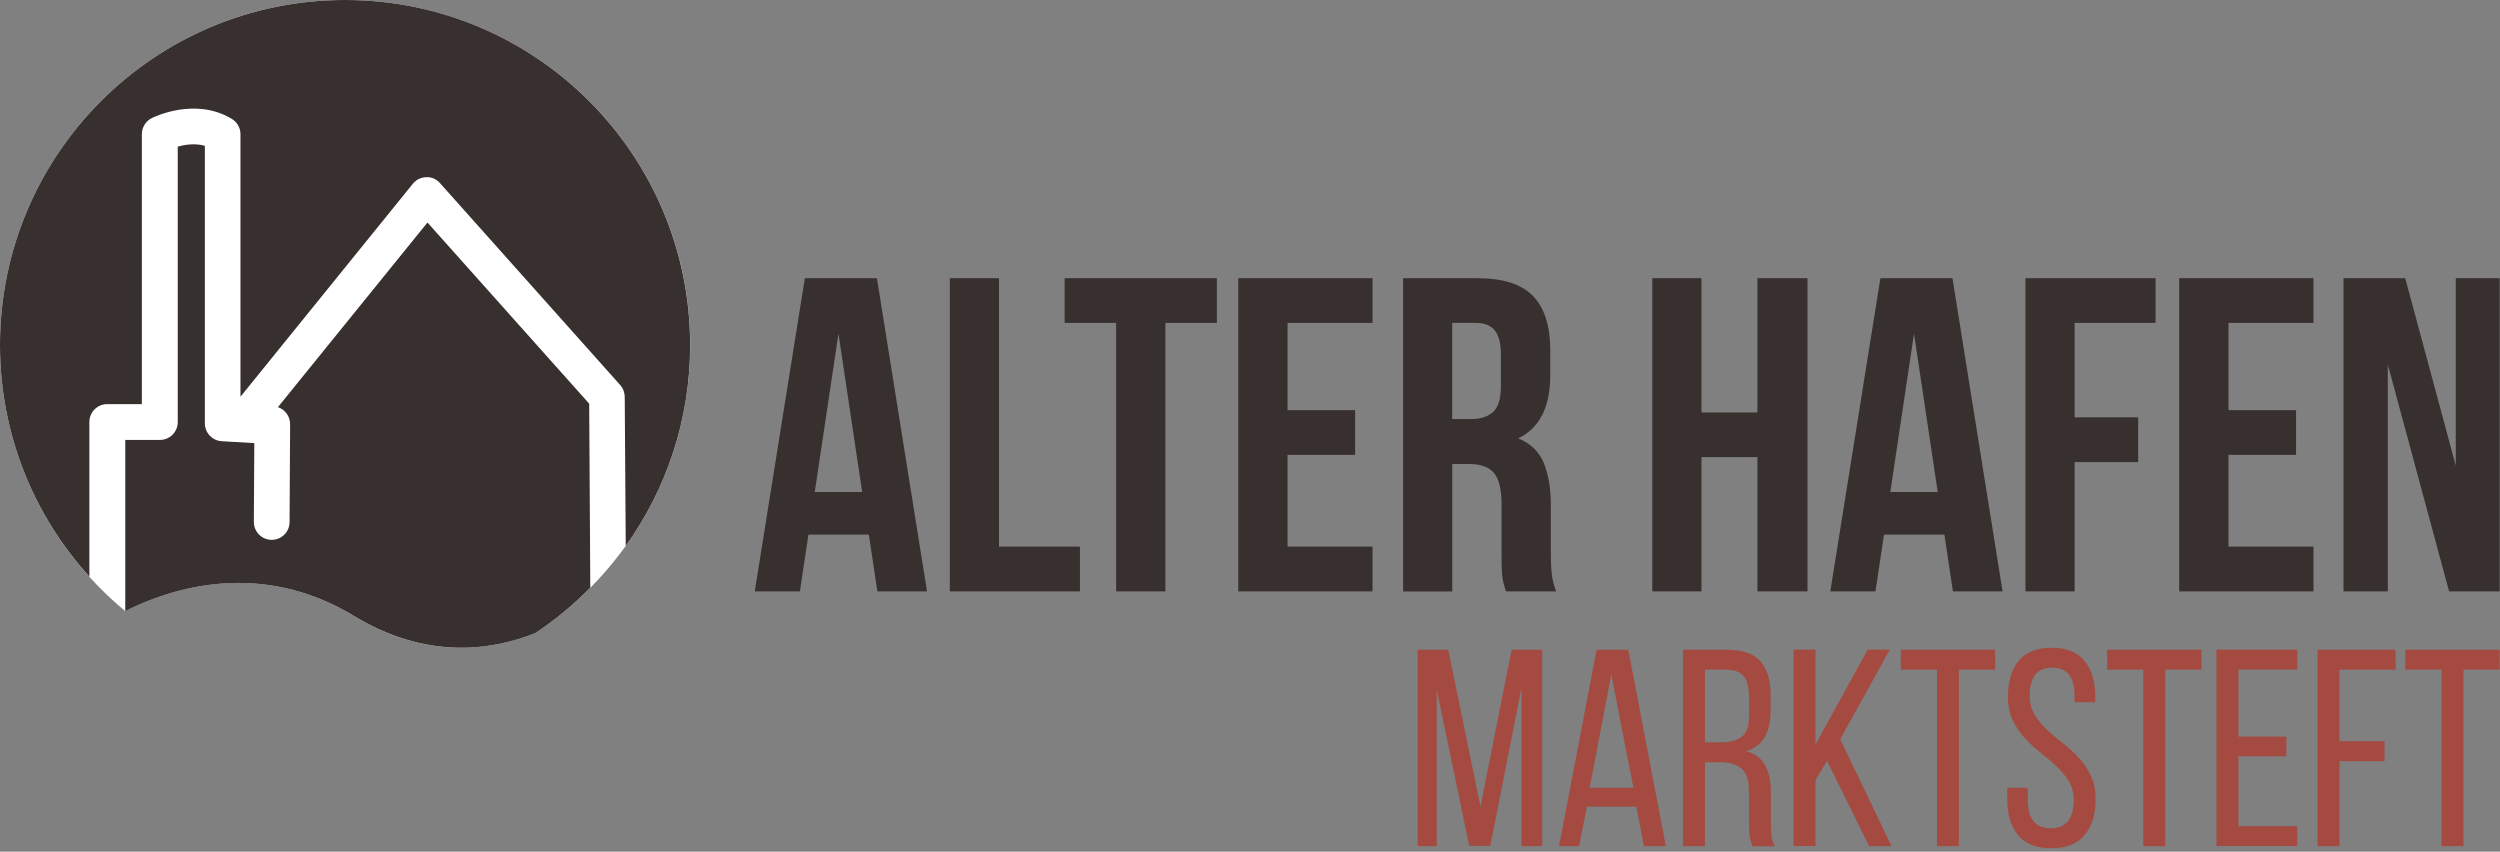
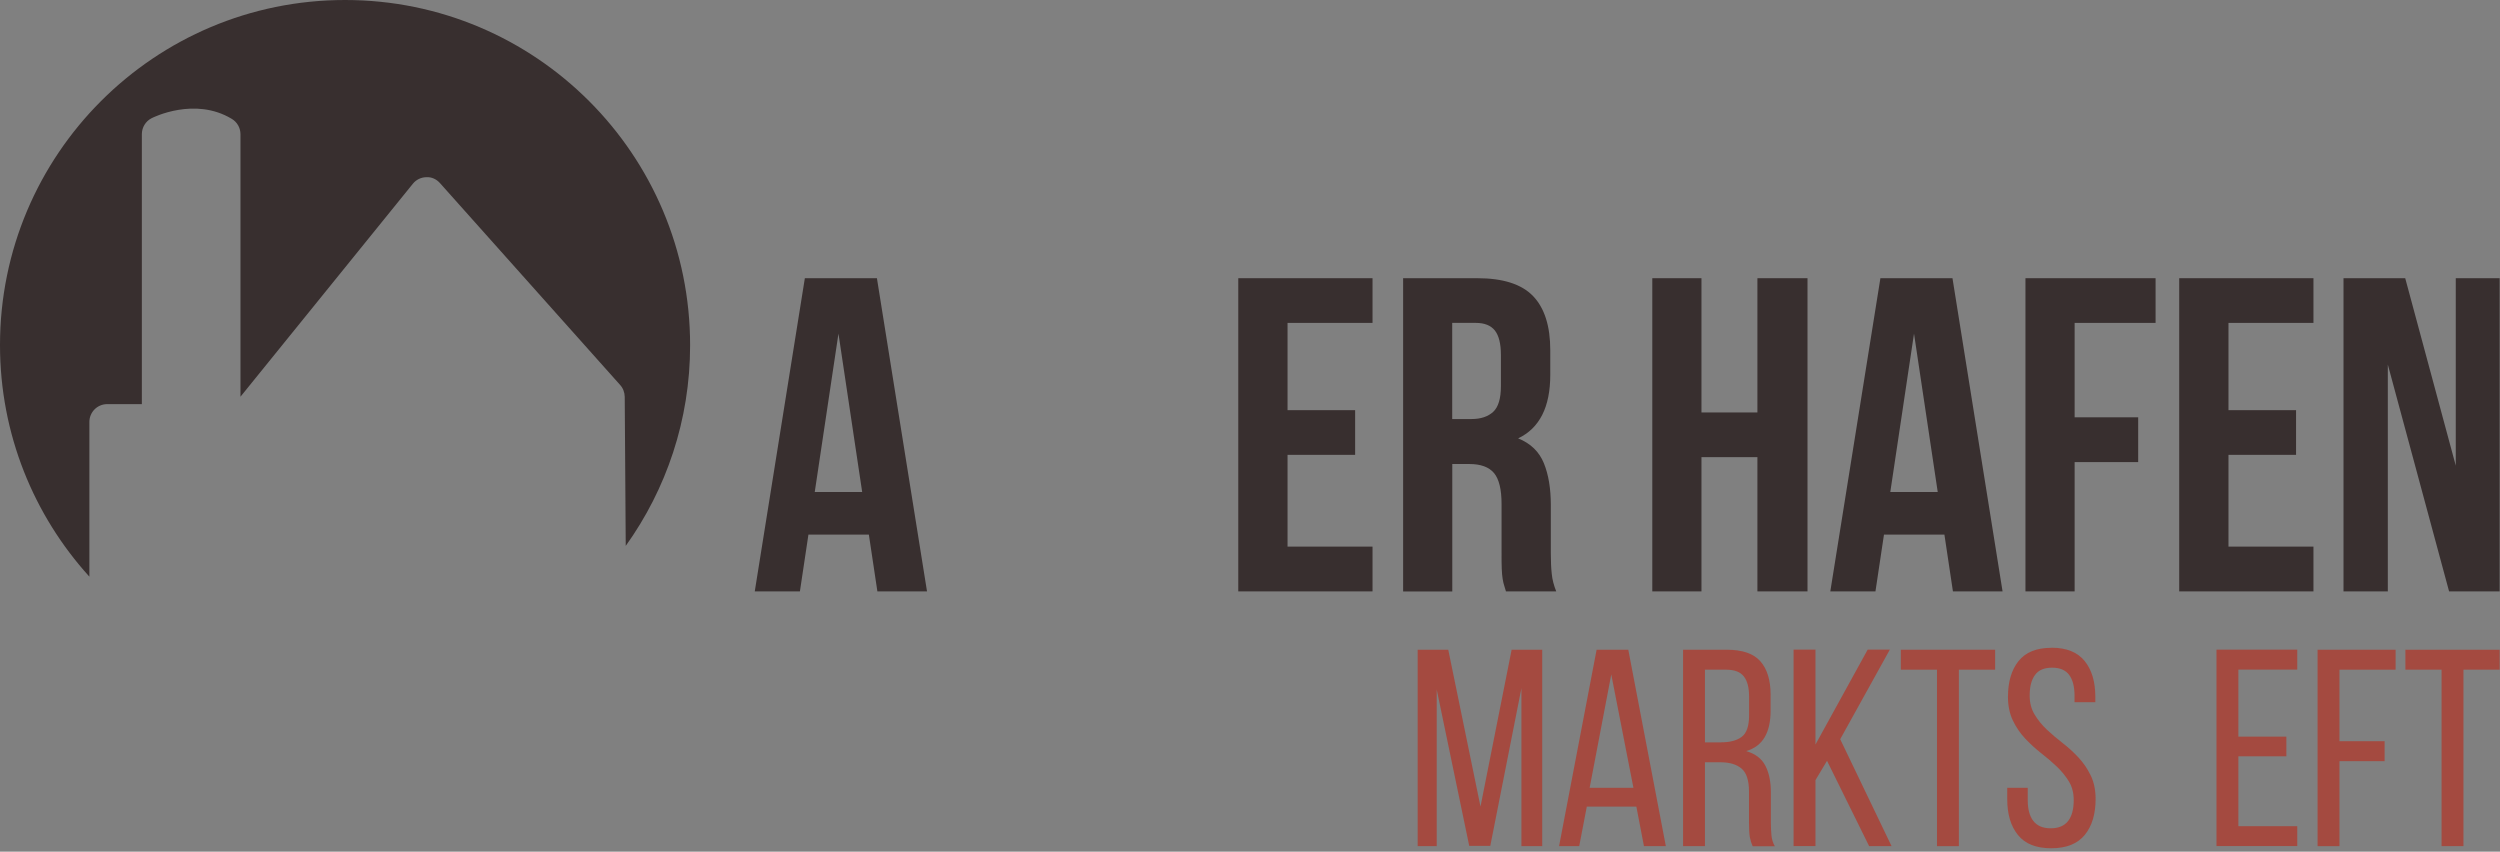
<svg xmlns="http://www.w3.org/2000/svg" width="273" height="93" viewBox="0 0 273 93" fill="none">
  <rect x="0" y="0" width="273" height="93" fill="#808080" stroke="none" />
  <g clip-path="url(#clip0_159_972)">
-     <path d="M75.37 37.68C75.37 16.87 58.5 0 37.68 0C16.86 0 0 16.87 0 37.68C0 49.36 5.32 59.81 13.66 66.72C18.65 64.22 28.39 61.05 38.64 67.26C46.54 72.05 53.59 71.07 58.43 69.14C68.63 62.4 75.37 50.83 75.37 37.68Z" fill="white" />
    <path d="M9.76 46.08C9.76 45 10.63 44.13 11.71 44.13H15.49V14.65C15.49 13.92 15.9 13.24 16.55 12.91C16.74 12.81 21.28 10.55 25.31 12.98C25.9 13.33 26.26 13.97 26.26 14.66V43.32L45.08 20.07C45.44 19.62 45.98 19.36 46.55 19.35C47.13 19.31 47.67 19.57 48.05 20L67.72 42.04C68.04 42.39 68.21 42.85 68.22 43.33L68.33 59.61C72.75 53.44 75.36 45.88 75.36 37.71C75.37 16.87 58.5 0 37.68 0C16.86 0 0 16.87 0 37.68C0 47.42 3.7 56.29 9.76 62.97V46.08Z" fill="#382F2F" />
-     <path d="M64.33 44.07L46.68 24.3L30.35 44.46C31.13 44.72 31.68 45.46 31.68 46.32V46.57L31.62 57.01C31.62 58.09 30.74 58.95 29.67 58.95H29.66C28.58 58.95 27.71 58.06 27.72 56.98L27.77 48.39L24.21 48.18C23.18 48.12 22.37 47.26 22.37 46.23V15.92C21.3 15.62 20.2 15.79 19.41 16.01V46.09C19.41 47.17 18.54 48.04 17.46 48.04H13.68V66.72C18.67 64.22 28.4 61.06 38.65 67.26C46.55 72.05 53.6 71.07 58.44 69.14C60.62 67.7 62.63 66.03 64.46 64.18L64.34 44.08L64.33 44.07Z" fill="#382F2F" />
    <path d="M101.23 64.58H95.81L94.88 58.38H88.28L87.35 64.58H82.42L87.89 30.38H95.76L101.23 64.58ZM88.97 53.73H94.15L91.56 36.43L88.97 53.73Z" fill="#382F2F" />
-     <path d="M103.72 30.38H109.09V59.69H117.93V64.58H103.72V30.38Z" fill="#382F2F" />
-     <path d="M116.27 30.38H132.88V35.26H127.26V64.58H121.88V35.26H116.26V30.38H116.27Z" fill="#382F2F" />
    <path d="M140.6 44.79H147.98V49.67H140.6V59.69H149.88V64.58H135.22V30.38H149.88V35.26H140.6V44.79Z" fill="#382F2F" />
    <path d="M164.45 64.58C164.38 64.35 164.32 64.14 164.26 63.95C164.19 63.75 164.14 63.51 164.09 63.22C164.04 62.93 164.01 62.55 163.99 62.1C163.97 61.64 163.97 61.07 163.97 60.39V55.02C163.97 53.43 163.69 52.3 163.14 51.65C162.59 51 161.69 50.67 160.45 50.67H158.59V64.59H153.22V30.38H161.33C164.13 30.38 166.16 31.03 167.41 32.33C168.66 33.63 169.29 35.6 169.29 38.24V40.93C169.29 44.45 168.12 46.76 165.78 47.87C167.15 48.42 168.08 49.33 168.59 50.58C169.1 51.83 169.35 53.36 169.35 55.15V60.43C169.35 61.28 169.38 62.02 169.45 62.65C169.51 63.29 169.68 63.93 169.94 64.58H164.47H164.45ZM158.58 35.26V45.76H160.68C161.69 45.76 162.48 45.5 163.05 44.98C163.62 44.46 163.9 43.51 163.9 42.15V38.78C163.9 37.54 163.68 36.65 163.24 36.09C162.8 35.54 162.11 35.26 161.16 35.26H158.57H158.58Z" fill="#382F2F" />
    <path d="M185.8 64.58H180.43V30.38H185.8V45.04H191.91V30.38H197.38V64.58H191.91V49.92H185.8V64.58Z" fill="#382F2F" />
    <path d="M218.68 64.58H213.26L212.33 58.38H205.73L204.8 64.58H199.87L205.34 30.38H213.21L218.68 64.58ZM206.42 53.73H211.6L209.01 36.43L206.42 53.73Z" fill="#382F2F" />
    <path d="M226.55 45.57H233.49V50.46H226.55V64.58H221.18V30.38H235.39V35.26H226.55V45.57Z" fill="#382F2F" />
    <path d="M243.35 44.79H250.73V49.67H243.35V59.69H252.63V64.58H237.97V30.38H252.63V35.26H243.35V44.79Z" fill="#382F2F" />
    <path d="M260.75 39.81V64.58H255.91V30.38H262.65L268.17 50.85V30.38H272.96V64.58H267.44L260.75 39.81Z" fill="#382F2F" />
    <path d="M162.74 92.37H160.44L156.89 75.3V92.4H154.81V70.95H158.15L161.67 88.08L165.07 70.95H168.41V92.4H166.14V75.15L162.74 92.37Z" fill="#A44A40" />
    <path d="M173.28 88.08L172.45 92.4H170.25L174.35 70.95H177.81L181.91 92.4H179.52L178.69 88.08H173.27H173.28ZM173.59 86.03H178.37L175.95 73.65L173.59 86.03Z" fill="#A44A40" />
    <path d="M188.57 70.95C190.27 70.95 191.49 71.37 192.23 72.21C192.97 73.05 193.35 74.26 193.35 75.86V77.61C193.35 78.79 193.14 79.75 192.71 80.49C192.28 81.23 191.61 81.74 190.69 82.02C191.67 82.31 192.37 82.83 192.77 83.6C193.17 84.37 193.38 85.33 193.38 86.5V89.84C193.38 90.31 193.4 90.77 193.44 91.2C193.48 91.64 193.6 92.04 193.81 92.41H191.39C191.25 92.1 191.15 91.77 191.08 91.41C191.02 91.05 190.99 90.51 190.99 89.8V86.43C190.99 85.23 190.72 84.39 190.18 83.93C189.64 83.47 188.87 83.24 187.87 83.24H186.18V92.4H183.79V70.95H188.57ZM187.96 81.06C188.92 81.06 189.67 80.86 190.2 80.46C190.73 80.06 191 79.28 191 78.12V76.07C191 75.09 190.81 74.35 190.43 73.87C190.05 73.38 189.41 73.13 188.51 73.13H186.18V81.07H187.96V81.06Z" fill="#A44A40" />
    <path d="M199.51 83.08L198.25 85.19V92.39H195.86V70.94H198.25V81.3L203.95 70.94H206.37L200.95 80.72L206.56 92.4H204.11L199.51 83.08Z" fill="#A44A40" />
    <path d="M211.52 92.4V73.13H207.57V70.95H217.87V73.13H213.91V92.4H211.52Z" fill="#A44A40" />
    <path d="M224.03 70.73C225.66 70.73 226.87 71.22 227.65 72.19C228.43 73.16 228.81 74.46 228.81 76.1V76.68H226.54V75.98C226.54 75 226.35 74.24 225.96 73.71C225.57 73.18 224.95 72.91 224.09 72.91C223.23 72.91 222.61 73.17 222.22 73.71C221.83 74.24 221.64 74.99 221.64 75.95C221.64 76.75 221.82 77.44 222.18 78.03C222.54 78.62 222.98 79.17 223.51 79.67C224.04 80.17 224.62 80.66 225.24 81.14C225.86 81.62 226.44 82.15 226.97 82.72C227.5 83.29 227.95 83.94 228.3 84.67C228.66 85.4 228.84 86.26 228.84 87.26C228.84 88.89 228.45 90.2 227.66 91.17C226.87 92.14 225.65 92.63 224 92.63C222.35 92.63 221.13 92.15 220.35 91.17C219.57 90.2 219.19 88.9 219.19 87.26V86.03H221.43V87.38C221.43 88.36 221.63 89.12 222.04 89.65C222.45 90.18 223.08 90.45 223.94 90.45C224.8 90.45 225.43 90.18 225.84 89.65C226.25 89.12 226.45 88.36 226.45 87.38C226.45 86.58 226.27 85.89 225.91 85.31C225.55 84.73 225.11 84.19 224.58 83.69C224.05 83.19 223.48 82.7 222.86 82.22C222.25 81.74 221.68 81.21 221.14 80.64C220.61 80.07 220.16 79.42 219.81 78.69C219.46 77.96 219.27 77.1 219.27 76.1C219.27 74.44 219.66 73.14 220.43 72.18C221.2 71.22 222.4 70.74 224.02 70.74L224.03 70.73Z" fill="#A44A40" />
-     <path d="M234.05 92.4V73.13H230.1V70.95H240.4V73.13H236.44V92.4H234.05Z" fill="#A44A40" />
    <path d="M249.67 80.45V82.59H244.43V90.22H250.86V92.39H242.04V70.94H250.86V73.12H244.43V80.44H249.67V80.45Z" fill="#A44A40" />
    <path d="M260.4 80.94V83.12H255.47V92.4H253.08V70.95H261.6V73.13H255.47V80.94H260.4Z" fill="#A44A40" />
    <path d="M266.62 92.4V73.13H262.67V70.95H272.97V73.13H269.01V92.4H266.62Z" fill="#A44A40" />
  </g>
  <defs>
    <clipPath id="clip0_159_972">
      <rect width="272.96" height="92.61" fill="white" />
    </clipPath>
  </defs>
</svg>